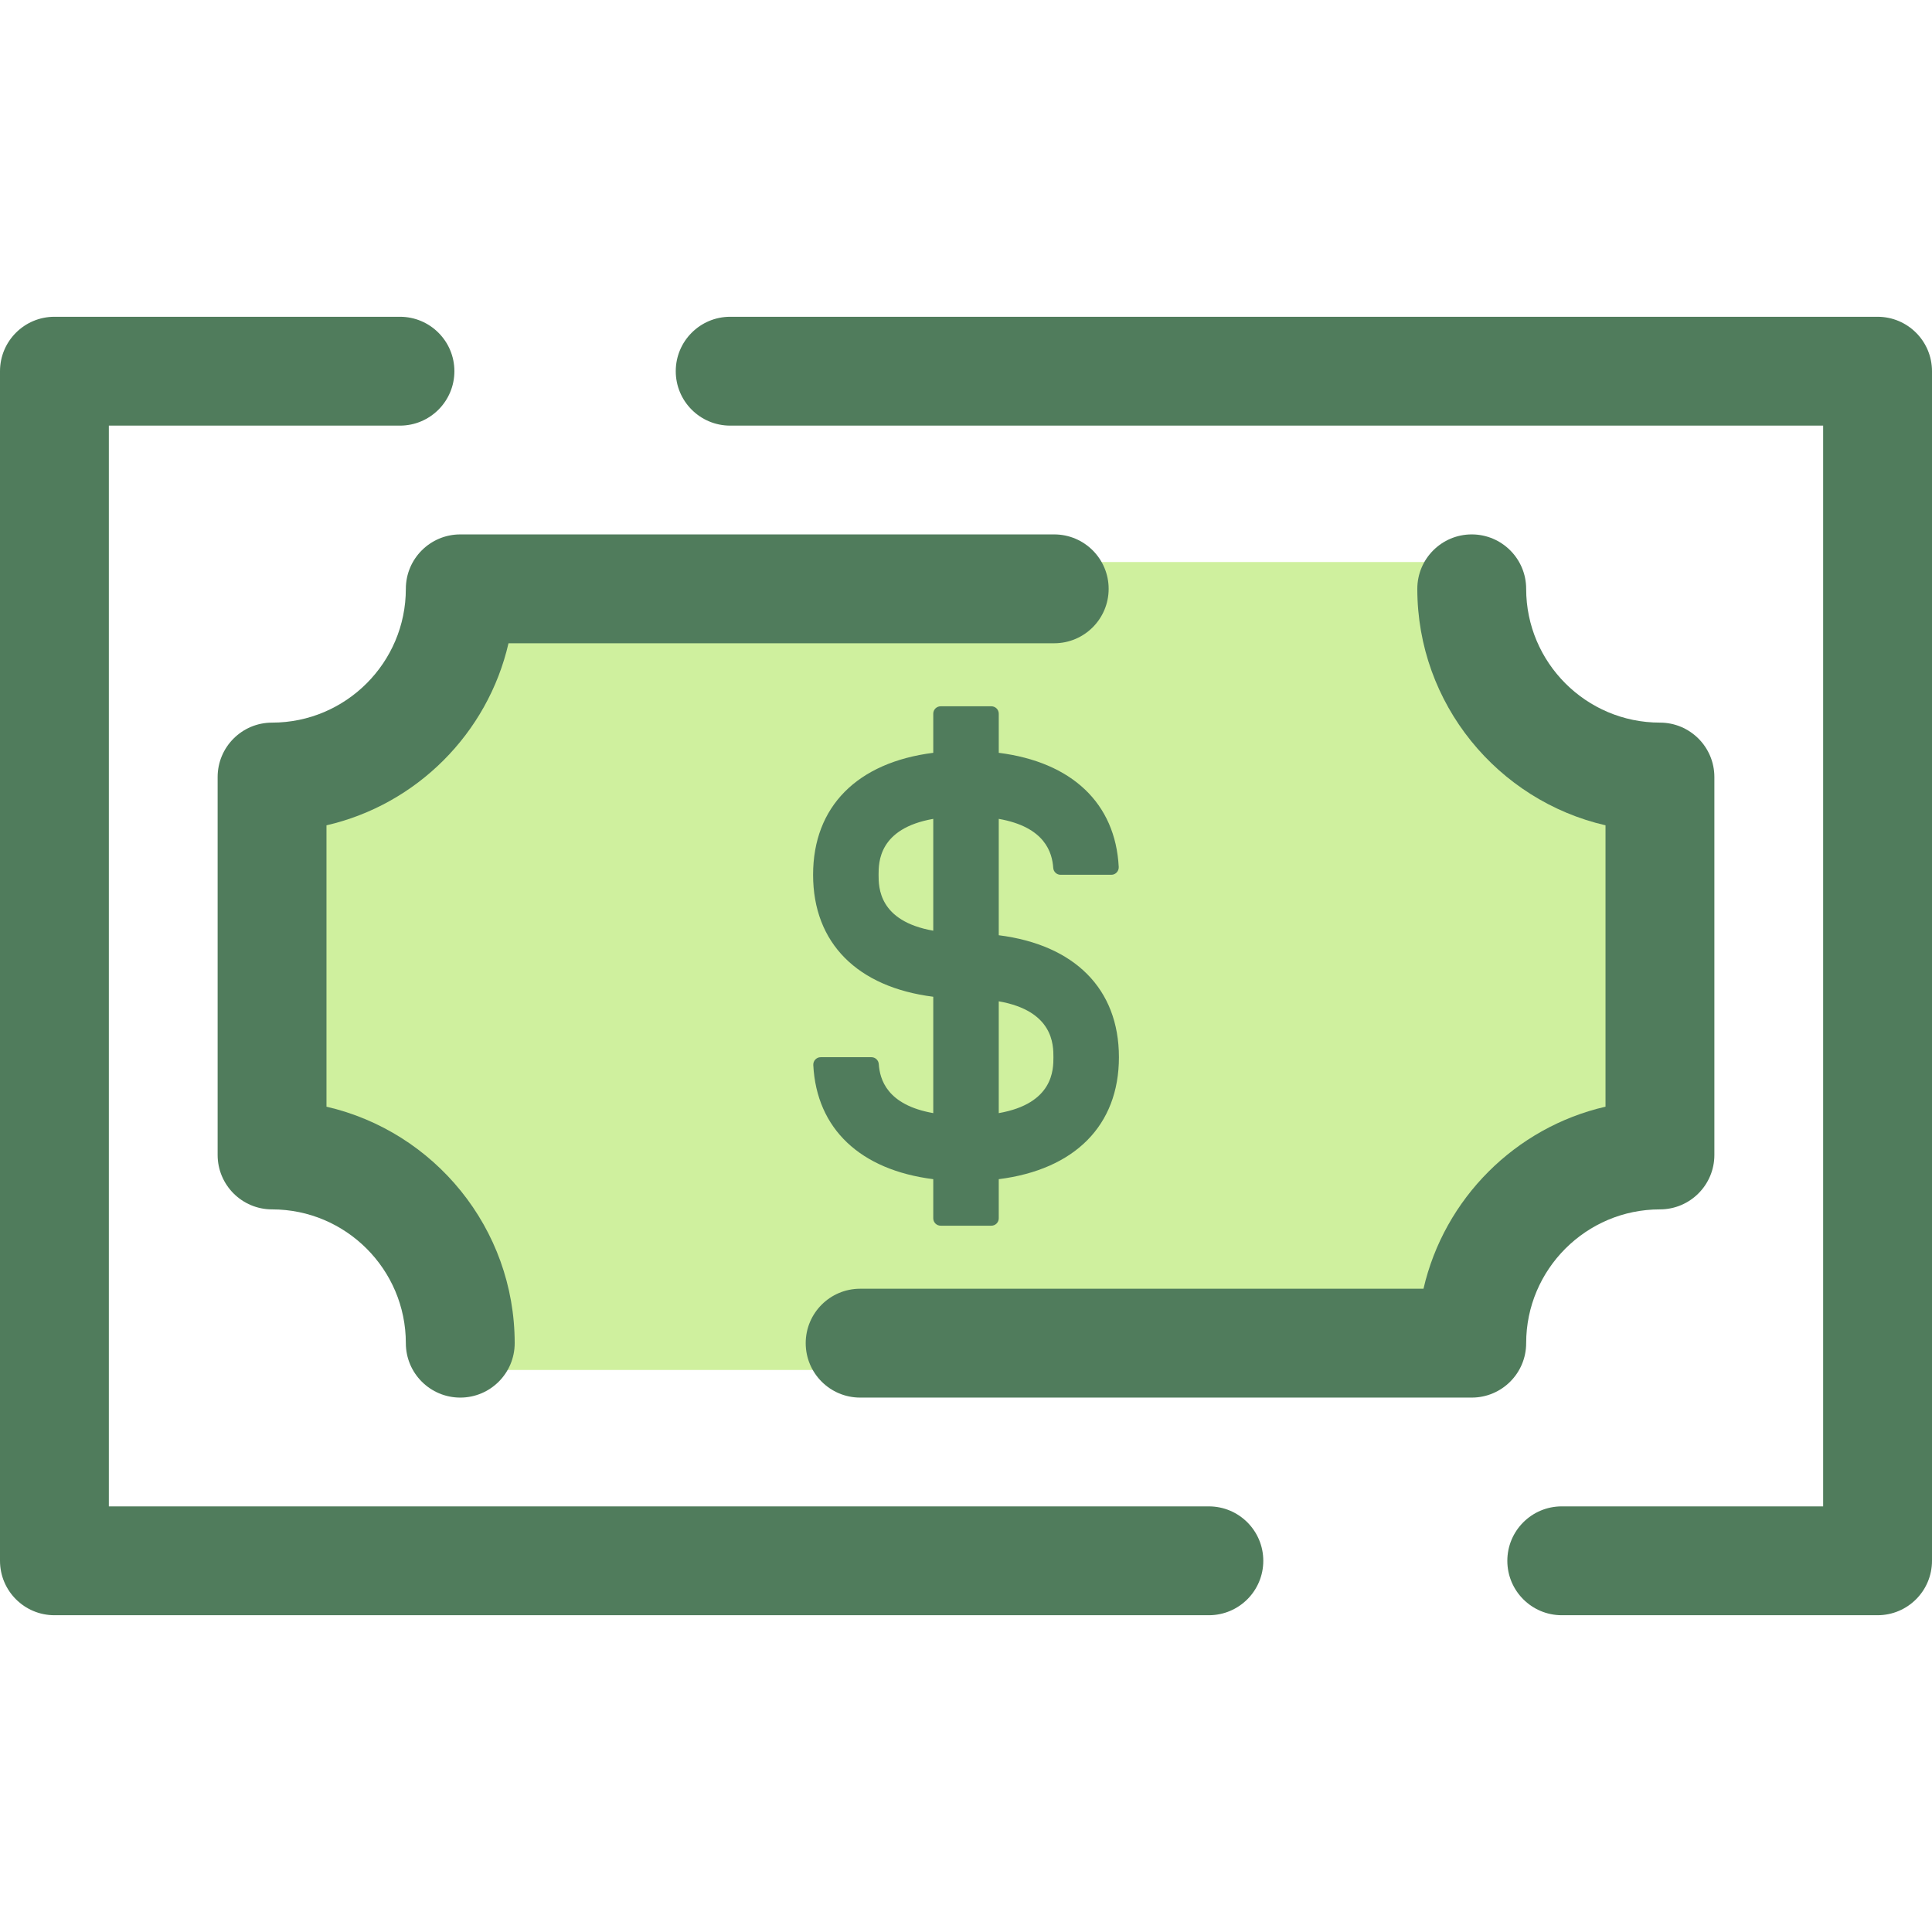
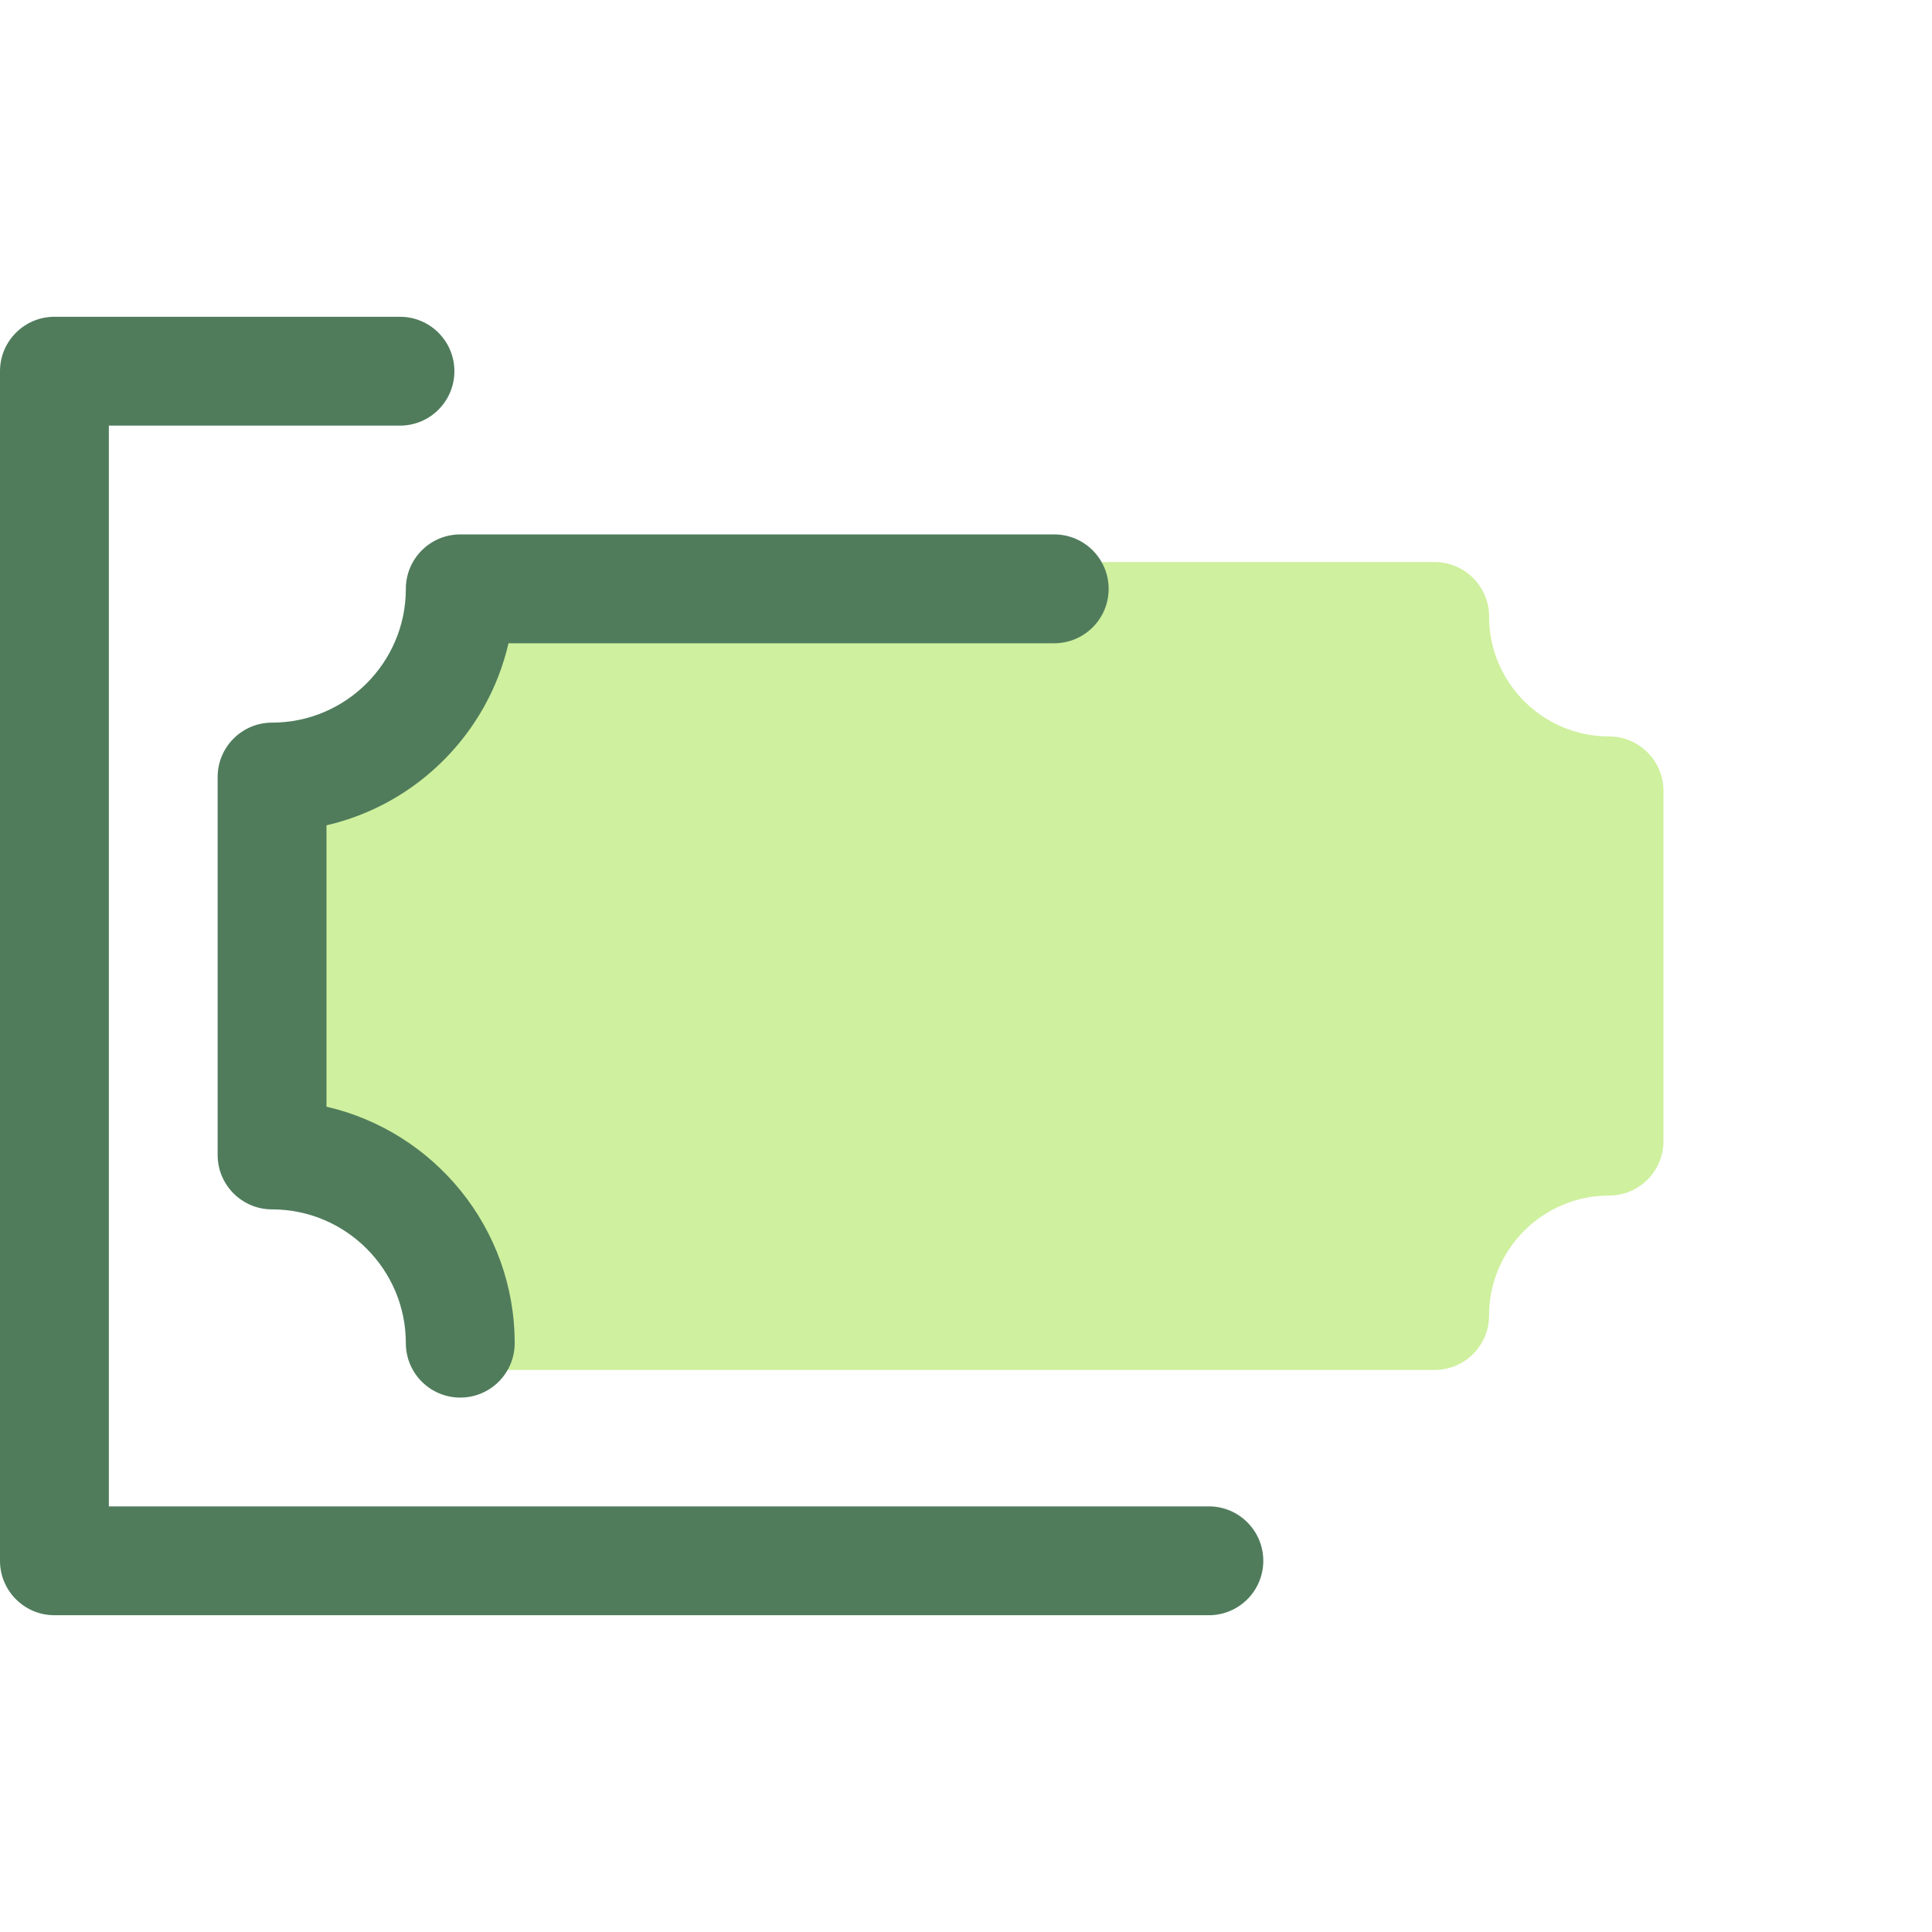
<svg xmlns="http://www.w3.org/2000/svg" height="800px" width="800px" version="1.1" id="Layer_1" viewBox="0 0 512 512" xml:space="preserve">
  <g>
-     <path style="fill:#507C5C;" d="M497.577,428.051h-83.695c-7.964,0-14.423-6.459-14.423-14.423s6.459-14.423,14.423-14.423h69.272   V112.795H193.505c-7.964,0-14.423-6.459-14.423-14.423s6.459-14.423,14.423-14.423h304.072c7.964,0,14.423,6.459,14.423,14.423   v315.257C512,421.594,505.543,428.051,497.577,428.051z" />
    <path style="fill:#507C5C;" d="M320.362,428.051H14.423C6.459,428.051,0,421.593,0,413.628V98.372   c0-7.964,6.459-14.423,14.423-14.423h91.573c7.964,0,14.423,6.459,14.423,14.423s-6.459,14.423-14.423,14.423h-77.15v286.411   h291.517c7.964,0,14.423,6.459,14.423,14.423S328.328,428.051,320.362,428.051z" />
  </g>
  <path style="fill:#CFF09E;" d="M426.394,195.161c-17.52,0-31.772-14.253-31.772-31.772c0-7.976-6.466-14.442-14.442-14.442H131.82  c-7.976,0-14.442,6.466-14.442,14.442c0,17.52-14.253,31.772-31.772,31.772c-7.976,0-14.442,6.466-14.442,14.442v92.796  c0,7.976,6.466,14.442,14.442,14.442c17.52,0,31.772,14.253,31.772,31.772c0,7.976,6.466,14.442,14.442,14.442h248.36  c7.976,0,14.442-6.466,14.442-14.442c0-17.52,14.253-31.772,31.772-31.772c7.976,0,14.442-6.466,14.442-14.442v-92.796  C440.836,201.627,434.369,195.161,426.394,195.161z" />
  <g>
    <path style="fill:#507C5C;" d="M86.52,293.285v-74.568c23.894-5.498,42.738-24.352,48.238-48.246H279.38   c7.964,0,14.423-6.459,14.423-14.423s-6.459-14.423-14.423-14.423H121.975c-7.964,0-14.423,6.459-14.423,14.423   c0,19.55-15.904,35.454-35.454,35.454c-7.964,0-14.423,6.459-14.423,14.423v100.151c0,7.964,6.459,14.423,14.423,14.423   c19.55,0,35.454,15.904,35.454,35.454c0,7.964,6.459,14.423,14.423,14.423s14.423-6.459,14.423-14.423   C136.398,325.455,115.053,299.849,86.52,293.285z" />
-     <path style="fill:#507C5C;" d="M439.903,191.501c-19.55,0-35.454-15.904-35.454-35.454c0-7.964-6.459-14.423-14.423-14.423   s-14.423,6.459-14.423,14.423c0,30.499,21.345,56.104,49.877,62.669v74.568c-23.894,5.498-42.738,24.352-48.238,48.246H227.945   c-7.964,0-14.423,6.459-14.423,14.423s6.459,14.423,14.423,14.423h162.081c7.964,0,14.423-6.459,14.423-14.423   c0-19.55,15.904-35.454,35.454-35.454c7.964,0,14.423-6.459,14.423-14.423V205.924   C454.326,197.959,447.867,191.501,439.903,191.501z" />
-     <path style="fill:#507C5C;" d="M264.68,247.848V217.01c12.309,2.159,14.16,8.983,14.439,12.994c0.071,1.028,0.92,1.823,1.95,1.823   h13.444c1.129,0,2.018-0.955,1.96-2.083c-0.873-16.914-12.466-27.797-31.792-30.241v-10.37c0-1.082-0.877-1.957-1.957-1.957   h-13.444c-1.082,0-1.957,0.877-1.957,1.957v10.37c-20.11,2.543-31.846,14.221-31.846,32.323s11.736,29.78,31.846,32.323v30.838   c-12.309-2.159-14.16-8.983-14.439-12.994c-0.071-1.028-0.92-1.823-1.95-1.823h-13.444c-1.129,0-2.018,0.955-1.96,2.083   c0.873,16.914,12.466,27.796,31.792,30.241v10.37c0,1.082,0.877,1.957,1.957,1.957h13.444c1.082,0,1.957-0.877,1.957-1.957v-10.37   c20.11-2.543,31.846-14.221,31.846-32.323C296.524,262.069,284.788,250.392,264.68,247.848z M247.322,246.644   c-14.485-2.54-14.488-11.538-14.488-14.817c0-3.277,0.003-12.277,14.488-14.817V246.644z M264.68,294.99v-29.633   c14.485,2.54,14.488,11.54,14.488,14.817C279.166,283.45,279.163,292.45,264.68,294.99z" />
  </g>
</svg>